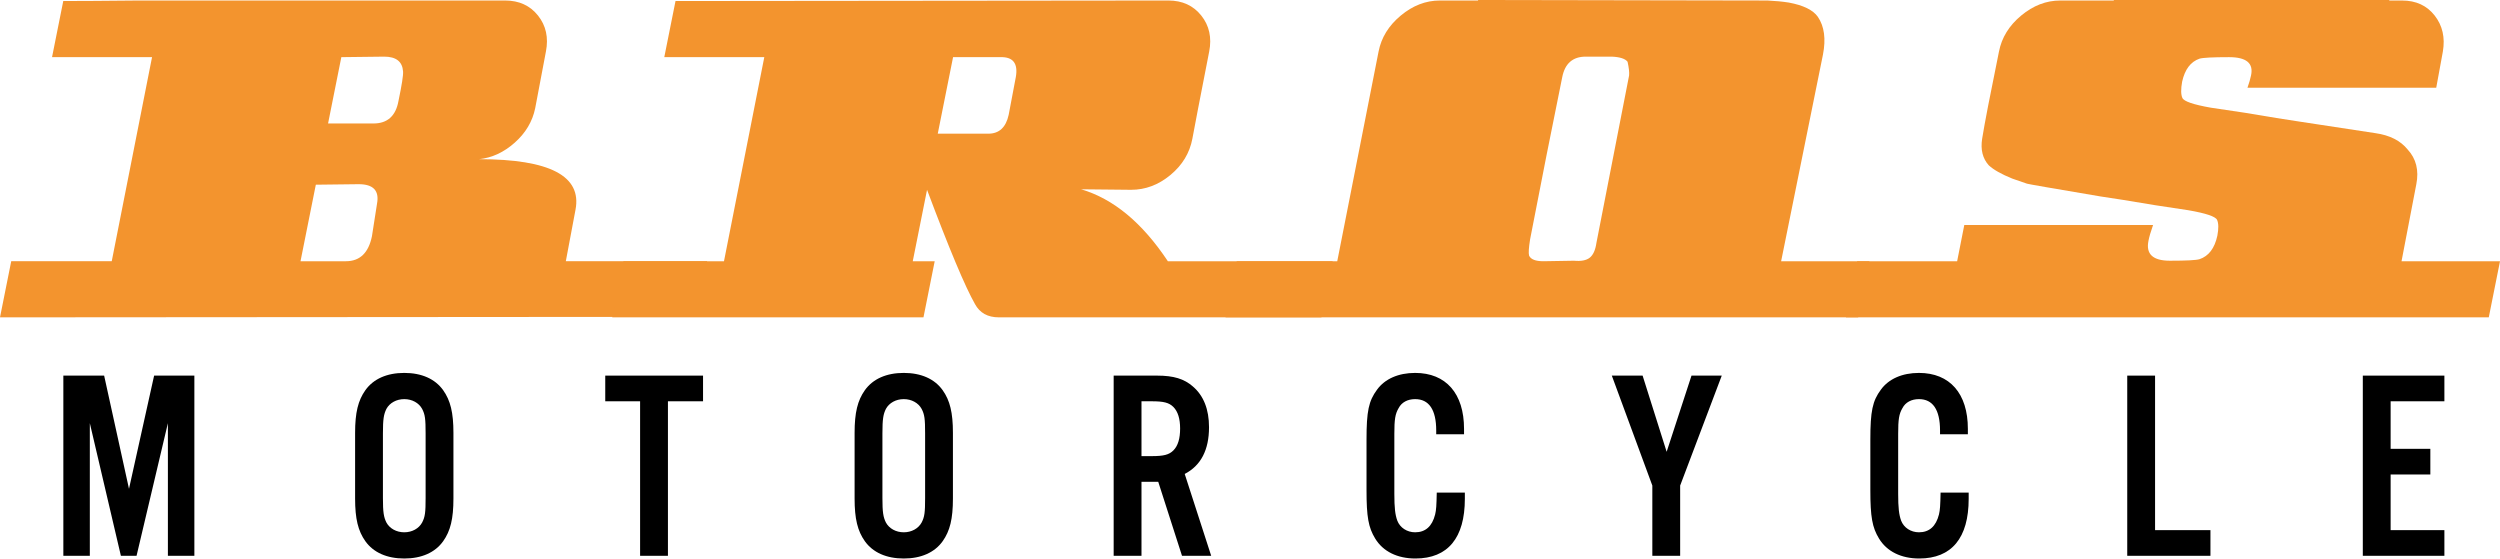
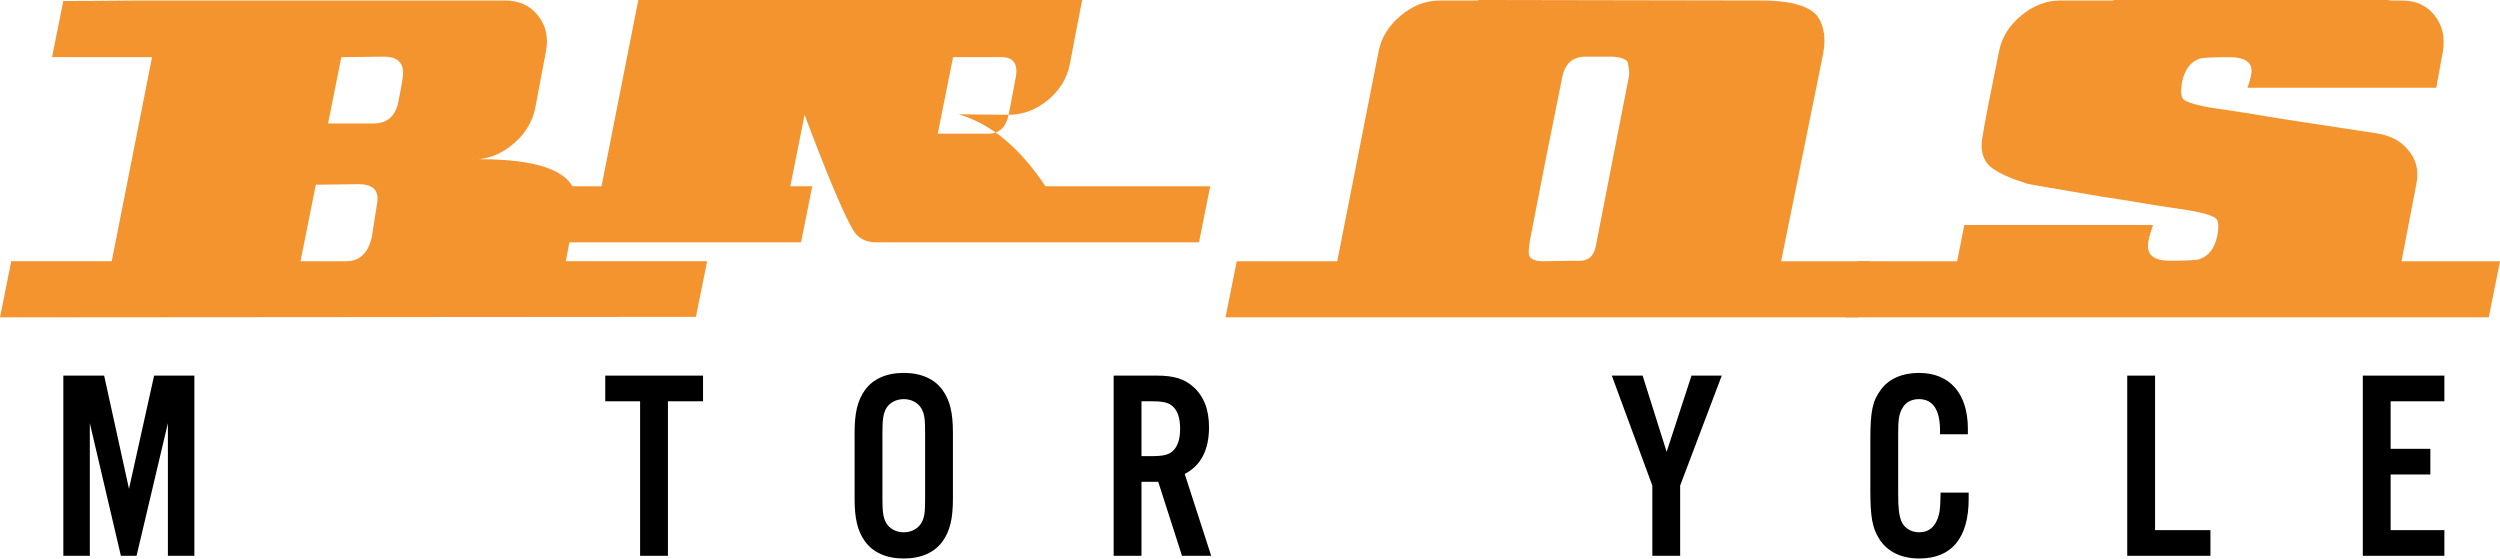
<svg xmlns="http://www.w3.org/2000/svg" xml:space="preserve" width="73.428mm" height="16.404mm" version="1.1" style="shape-rendering:geometricPrecision; text-rendering:geometricPrecision; image-rendering:optimizeQuality; fill-rule:evenodd; clip-rule:evenodd" viewBox="0 0 36697.81 8198.2">
  <defs>
    <style type="text/css"> .fil0 {fill:#F3942E;fill-rule:nonzero} .fil1 {fill:black;fill-rule:nonzero} </style>
  </defs>
  <g id="Katman_x0020_1">
    <path class="fil0" d="M5849.18 1482.9c49.93,-239.64 72.37,-384.38 67.42,-434.41 -9.95,-144.74 -102.31,-217.2 -277.08,-217.2l-629.07 7.55 -194.71 973.57 666.51 0c204.61,0 327.01,-109.85 366.94,-329.51zm-389.38 1984.73c9.9,-54.98 34.88,-214.76 74.82,-479.39 34.98,-189.72 -54.88,-284.63 -269.58,-284.63l-629.07 7.55 -224.7 1123.41 666.51 0c204.66,0 332,-122.25 382.03,-366.94zm2846 366.94l2074.49 0 -164.73 816.34 -10215.57 7.5 164.83 -823.84 1475.4 0 591.64 -2995.74 -1467.96 0 164.78 -823.84c244.59,0 614.13,-2.45 1108.46,-7.5l1108.41 0 4268.88 0c204.76,0 365.79,73.67 483.14,220.95 117.25,147.29 156.03,323.36 116.1,528.02l-157.33 831.34c-39.93,194.71 -139.79,363.19 -299.52,505.48 -159.78,142.34 -334.55,223.4 -524.27,243.39 1038.44,0 1510.29,247.14 1415.48,741.42l-142.24 756.47z" />
-     <path class="fil0" d="M14806.51 1685.16l104.85 -554.21c34.93,-199.71 -40.03,-297.07 -224.7,-292.12l-696.49 0 -224.7 1123.46 741.47 0c159.78,0 259.59,-92.36 299.57,-277.13zm1797.46 1100.92l-733.93 -7.5c474.34,139.79 898.61,491.83 1273.09,1056.04l2419.14 0 -164.78 823.79 -4733.27 0c-164.78,0 -282.13,-64.87 -352.05,-194.76 -144.84,-254.59 -379.53,-813.74 -703.99,-1677.56l-209.66 1048.54 322.06 0 -164.78 823.79 -4568.55 0 164.78 -823.79 1475.4 0 591.69 -2995.79 -1468.01 0 164.83 -823.84 7234.73 -7.5c204.61,0 365.69,73.67 483.04,220.95 117.35,147.29 156.08,323.36 116.15,528.02 -134.84,689.05 -217.3,1115.96 -247.14,1280.64 -39.93,209.76 -147.34,387.03 -322.11,531.77 -174.77,144.84 -366.99,217.2 -576.65,217.2z" />
+     <path class="fil0" d="M14806.51 1685.16l104.85 -554.21c34.93,-199.71 -40.03,-297.07 -224.7,-292.12l-696.49 0 -224.7 1123.46 741.47 0c159.78,0 259.59,-92.36 299.57,-277.13zl-733.93 -7.5c474.34,139.79 898.61,491.83 1273.09,1056.04l2419.14 0 -164.78 823.79 -4733.27 0c-164.78,0 -282.13,-64.87 -352.05,-194.76 -144.84,-254.59 -379.53,-813.74 -703.99,-1677.56l-209.66 1048.54 322.06 0 -164.78 823.79 -4568.55 0 164.78 -823.79 1475.4 0 591.69 -2995.79 -1468.01 0 164.83 -823.84 7234.73 -7.5c204.61,0 365.69,73.67 483.04,220.95 117.35,147.29 156.08,323.36 116.15,528.02 -134.84,689.05 -217.3,1115.96 -247.14,1280.64 -39.93,209.76 -147.34,387.03 -322.11,531.77 -174.77,144.84 -366.99,217.2 -576.65,217.2z" />
    <path class="fil0" d="M23336.82 3782.09c49.93,-39.93 82.36,-112.3 97.41,-217.2l479.34 -2456.47c4.95,-44.88 -2.45,-112.3 -22.44,-202.16 -34.98,-44.88 -112.4,-69.92 -232.2,-74.97l-381.93 0c-189.77,0 -304.57,99.96 -344.5,299.67 -149.88,733.93 -307.17,1527.78 -471.89,2381.56 -19.94,124.85 -24.99,204.76 -14.89,239.64 24.89,54.98 94.81,82.46 209.66,82.46l449.35 -7.55c104.75,10 182.17,-5.05 232.1,-44.98zm2808.57 52.53l1295.63 0 -164.68 823.79 -9286.88 0 164.78 -823.79 1475.4 0 606.63 -3078.15c39.93,-204.66 148.48,-380.73 325.71,-528.02 177.27,-147.29 368.29,-220.95 573,-220.95l561.75 0 0 -7.5 164.68 0 4081.76 7.5c114.8,5.05 219.7,15.04 314.61,29.94 214.61,39.98 356.84,109.85 426.86,209.71 94.81,139.79 119.7,324.56 74.82,554.21l-614.08 3033.27z" />
    <path class="fil0" d="M31605.09 3302.8c-34.98,99.86 -57.42,177.27 -67.42,232.15 -39.93,194.76 64.87,292.12 314.56,292.12 239.64,0 384.38,-7.4 434.41,-22.44 134.74,-44.88 222.15,-159.73 262.09,-344.5 19.94,-104.8 18.69,-182.22 -3.75,-232.15 -22.59,-49.93 -163.53,-97.36 -423.16,-142.34 -159.73,-24.94 -324.56,-49.93 -494.28,-74.97 -354.49,-59.92 -619.18,-102.31 -793.85,-127.24 -709.04,-119.8 -1068.58,-182.27 -1078.48,-187.22 -89.96,-29.94 -162.33,-54.98 -217.2,-74.97 -159.73,-64.82 -274.63,-129.79 -344.5,-194.71 -89.96,-99.86 -122.4,-229.65 -97.41,-389.43 34.98,-219.65 117.35,-646.57 247.14,-1280.64 39.93,-204.66 148.48,-380.73 325.76,-528.02 177.27,-147.29 368.24,-220.95 573,-220.95l786.46 0 0 -7.5 4044.18 0 0 7.5 187.27 0c204.61,0 364.39,73.67 479.24,220.95 114.9,147.29 154.83,323.36 119.95,528.02l-97.41 531.67 -2771.03 0c24.89,-69.77 42.38,-129.69 52.38,-179.72 39.93,-179.72 -67.42,-269.58 -322.01,-269.58 -239.69,0 -384.53,7.5 -434.36,22.44 -129.89,44.98 -214.76,157.28 -254.69,337 -19.94,109.95 -18.79,189.82 3.75,239.74 22.44,49.93 160.98,97.36 415.62,142.24 169.78,25.04 337.05,49.93 501.83,74.87 354.49,59.97 616.58,102.41 786.46,127.29l1130.85 172.32c209.66,29.99 366.99,109.85 471.74,239.64 124.8,134.84 167.28,304.62 127.34,509.23l-217.2 1131 1445.47 0 -164.73 823.79 -9436.66 0 164.83 -823.79 1467.91 0 104.85 -531.82 2771.08 0z" />
    <polygon class="fil1" points="2853.15,8158.57 2464.52,8158.57 2464.52,6211.53 2004.52,8158.57 1774.57,8158.57 1318.52,6211.53 1318.52,8158.57 929.89,8158.57 929.89,5513.63 1528.68,5513.63 1893.52,7175.15 2262.31,5513.63 2853.15,5513.63 " />
-     <path class="fil1" d="M5621.04 7309.99c0,210.16 11.89,281.53 51.58,360.84 47.58,87.21 146.74,142.74 261.74,142.74 115,0 214.11,-55.53 261.69,-142.74 43.63,-83.31 51.53,-146.74 51.53,-360.84l0 -947.73c0,-214.16 -7.9,-277.63 -51.53,-360.89 -47.58,-87.21 -146.69,-142.74 -261.69,-142.74 -115,0 -214.16,55.53 -261.74,142.74 -39.68,79.32 -51.58,150.73 -51.58,360.89l0 947.73zm1035 7.9c0,297.42 -43.63,475.84 -150.68,626.53 -118.95,166.53 -317.21,253.79 -571,253.79 -253.79,0 -452.1,-87.26 -571.05,-253.79 -107.05,-150.68 -150.68,-329.11 -150.68,-626.53l0 -963.58c0,-297.42 43.63,-475.84 150.68,-626.53 118.95,-166.58 317.26,-253.79 571.05,-253.79 253.79,0 452.05,87.21 571,253.79 107.05,150.68 150.68,329.11 150.68,626.53l0 963.58z" />
    <polygon class="fil1" points="9804.6,8158.57 9396.13,8158.57 9396.13,5890.37 8884.6,5890.37 8884.6,5513.63 10320.07,5513.63 10320.07,5890.37 9804.6,5890.37 " />
    <path class="fil1" d="M12953.17 7309.99c0,210.16 11.89,281.53 51.53,360.84 47.63,87.21 146.74,142.74 261.74,142.74 115,0 214.11,-55.53 261.74,-142.74 43.58,-83.31 51.53,-146.74 51.53,-360.84l0 -947.73c0,-214.16 -7.95,-277.63 -51.53,-360.89 -47.63,-87.21 -146.74,-142.74 -261.74,-142.74 -115,0 -214.11,55.53 -261.74,142.74 -39.63,79.32 -51.53,150.73 -51.53,360.89l0 947.73zm1034.95 7.9c0,297.42 -43.58,475.84 -150.68,626.53 -118.95,166.53 -317.21,253.79 -571,253.79 -253.79,0 -452.05,-87.26 -571.05,-253.79 -107.05,-150.68 -150.63,-329.11 -150.63,-626.53l0 -963.58c0,-297.42 43.58,-475.84 150.63,-626.53 119,-166.58 317.26,-253.79 571.05,-253.79 253.79,0 452.05,87.21 571,253.79 107.1,150.68 150.68,329.11 150.68,626.53l0 963.58z" />
    <path class="fil1" d="M16906.74 6695.36c174.47,0 253.79,-19.84 317.26,-83.31 67.37,-67.37 99.11,-174.47 99.11,-321.16 0,-142.79 -31.74,-249.84 -99.11,-317.26 -63.47,-63.42 -142.79,-83.26 -317.26,-83.26l-150.68 0 0 805 150.68 0zm-150.68 1463.21l-408.42 0 0 -2644.94 638.42 0c241.89,0 396.53,47.58 523.42,158.63 158.63,134.84 237.95,337.05 237.95,598.79 0,333.05 -119,563.05 -356.89,686l388.63 1201.52 -428.31 0 -348.95 -1086.52 -245.84 0 0 1086.52z" />
-     <path class="fil1" d="M21082.4 6374.15l0 -55.53c0,-305.37 -107.1,-460 -309.31,-460 -111.05,0 -198.26,47.58 -241.89,130.84 -51.58,87.26 -63.47,166.58 -63.47,380.68l0 880.31c0,202.26 11.89,305.37 43.63,392.58 39.68,103.1 142.79,170.53 261.74,170.53 150.68,0 249.79,-87.26 293.42,-261.69 15.89,-67.47 19.84,-126.89 23.79,-321.26l412.42 0 0 91.26c0,574.95 -249.84,876.32 -725.68,876.32 -265.68,0 -475.84,-103.1 -590.84,-293.42 -99.16,-162.58 -126.89,-317.26 -126.89,-709.79l0 -741.57c0,-420.32 31.74,-567 154.63,-733.58 115,-158.63 313.31,-245.84 559.15,-245.84 452.05,0 717.74,301.37 717.74,820.84l0 79.32 -408.42 0z" />
    <polygon class="fil1" points="24663.23,8158.57 24254.76,8158.57 24254.76,7127.57 23659.97,5513.63 24112.03,5513.63 24464.92,6631.89 24829.76,5513.63 25273.87,5513.63 24663.23,7127.57 " />
    <path class="fil1" d="M28478.01 6374.15l0 -55.53c0,-305.37 -107.1,-460 -309.31,-460 -111,0 -198.26,47.58 -241.89,130.84 -51.53,87.26 -63.42,166.58 -63.42,380.68l0 880.31c0,202.26 11.89,305.37 43.63,392.58 39.63,103.1 142.74,170.53 261.69,170.53 150.68,0 249.84,-87.26 293.47,-261.69 15.84,-67.47 19.79,-126.89 23.79,-321.26l412.37 0 0 91.26c0,574.95 -249.79,876.32 -725.63,876.32 -265.68,0 -475.84,-103.1 -590.84,-293.42 -99.16,-162.58 -126.89,-317.26 -126.89,-709.79l0 -741.57c0,-420.32 31.69,-567 154.63,-733.58 115,-158.63 313.26,-245.84 559.1,-245.84 452.05,0 717.74,301.37 717.74,820.84l0 79.32 -408.42 0z" />
    <polygon class="fil1" points="31634.48,7781.84 32447.42,7781.84 32447.42,8158.57 31226.06,8158.57 31226.06,5513.63 31634.48,5513.63 " />
    <polygon class="fil1" points="35881.52,5890.37 35092.36,5890.37 35092.36,6588.26 35675.31,6588.26 35675.31,6964.95 35092.36,6964.95 35092.36,7781.84 35881.52,7781.84 35881.52,8158.57 34683.94,8158.57 34683.94,5513.63 35881.52,5513.63 " />
  </g>
</svg>